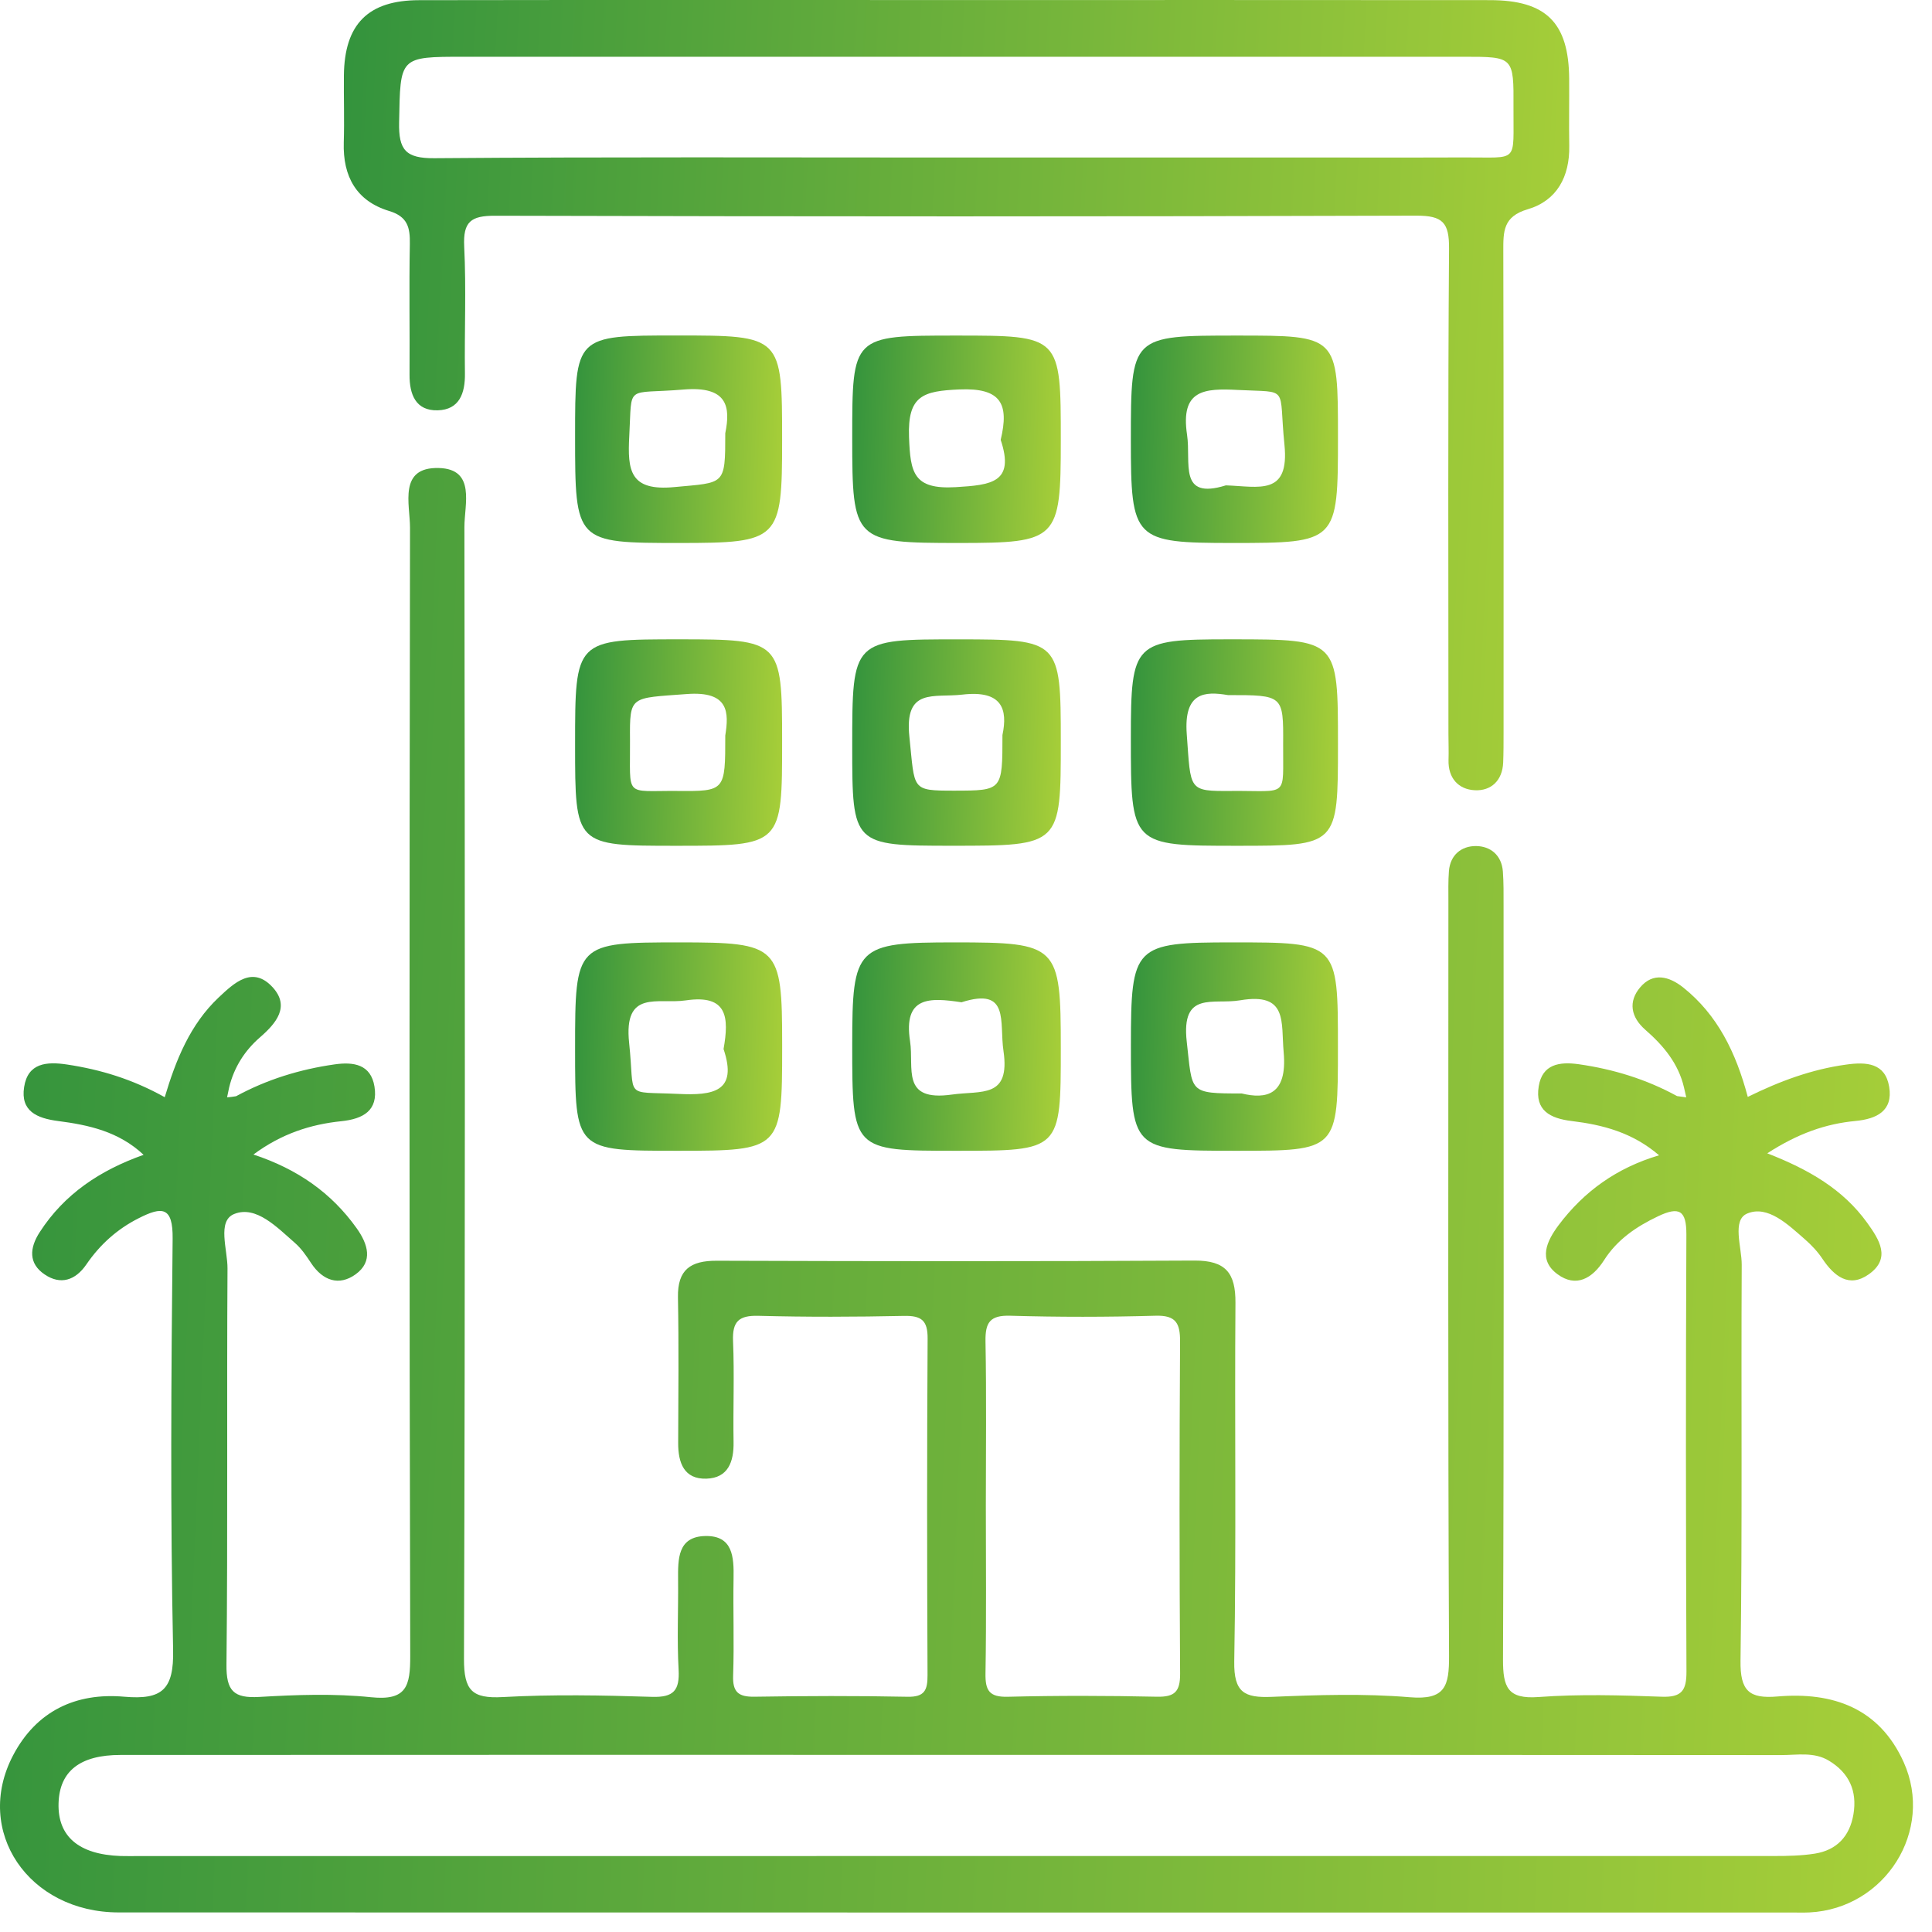
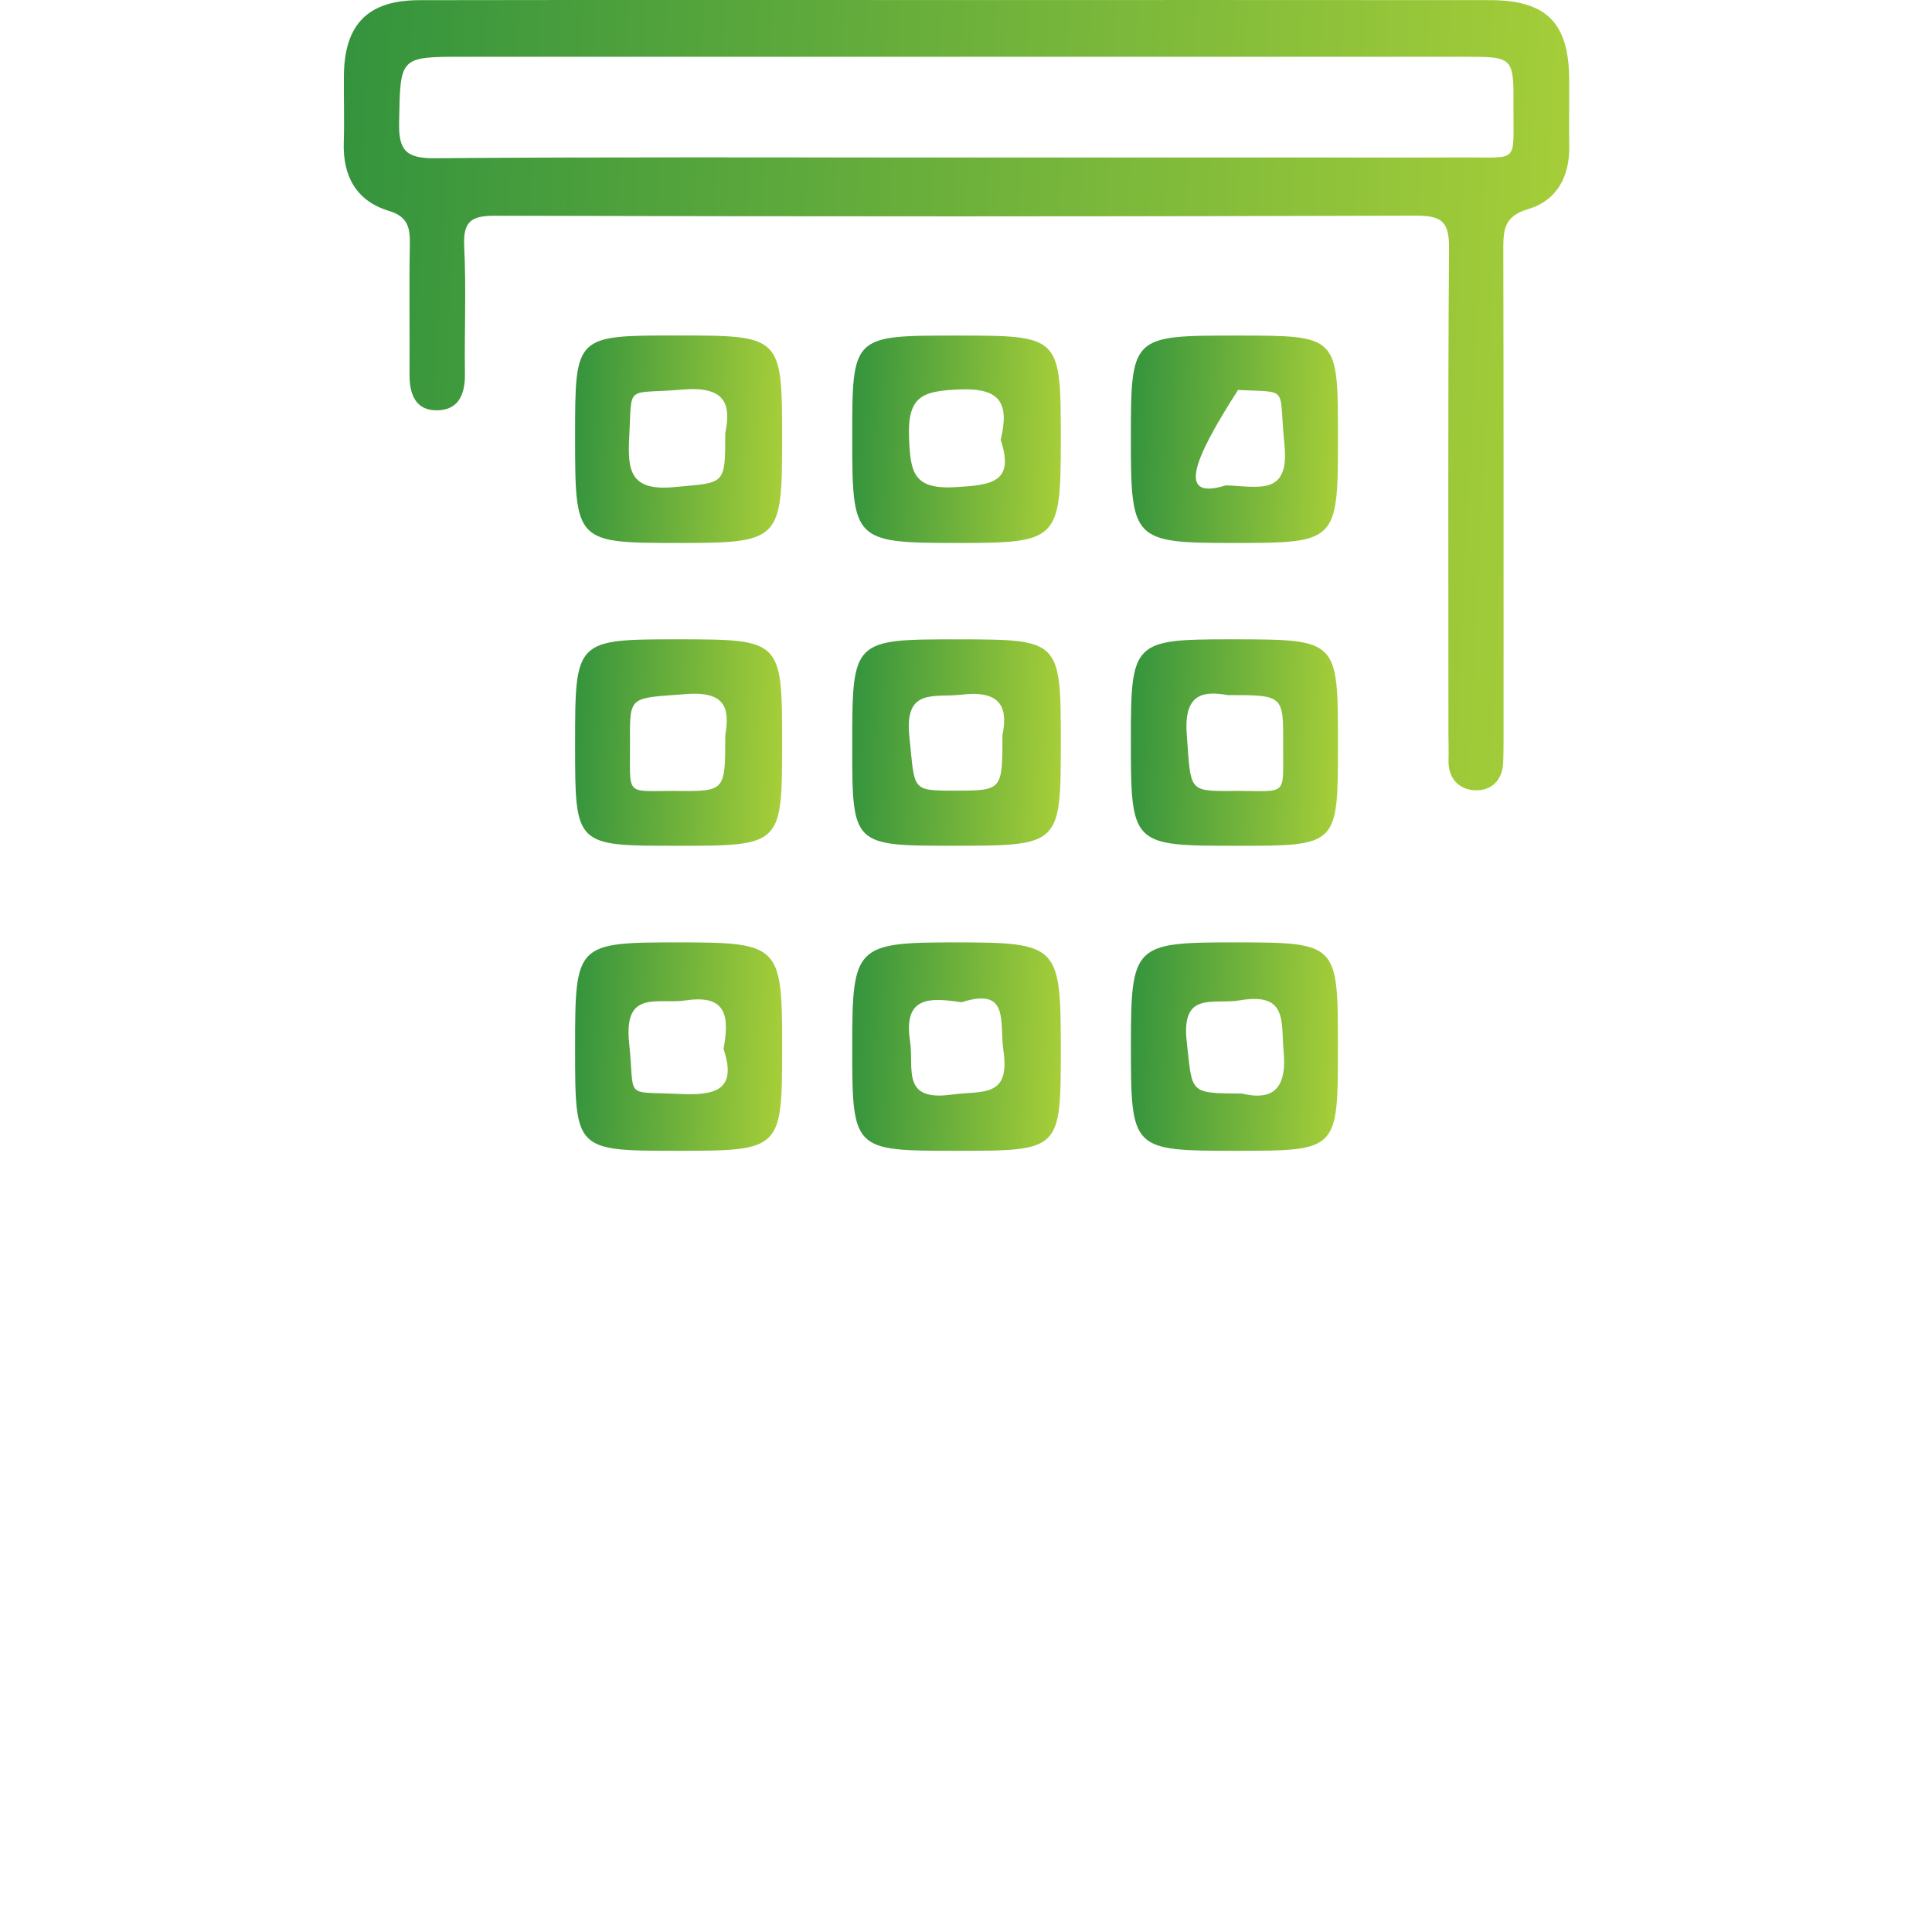
<svg xmlns="http://www.w3.org/2000/svg" width="45" height="45" viewBox="0 0 45 45" fill="none">
-   <path d="M5.499 25.533C6.218 25.143 6.983 24.907 7.791 24.792C8.24 24.727 8.638 24.793 8.722 25.307C8.812 25.866 8.461 26.062 7.951 26.115C7.23 26.189 6.552 26.409 5.903 26.891C6.931 27.231 7.72 27.784 8.308 28.609C8.567 28.973 8.699 29.382 8.282 29.682C7.896 29.96 7.517 29.83 7.247 29.421C7.136 29.252 7.018 29.079 6.868 28.949C6.454 28.588 5.967 28.073 5.458 28.275C5.049 28.435 5.303 29.109 5.299 29.548C5.28 32.622 5.308 35.697 5.275 38.769C5.268 39.382 5.44 39.56 6.04 39.525C6.906 39.474 7.785 39.443 8.645 39.532C9.473 39.617 9.557 39.269 9.555 38.566C9.532 29.807 9.536 21.049 9.55 12.292C9.55 11.742 9.273 10.875 10.223 10.901C11.087 10.925 10.816 11.749 10.817 12.276C10.829 21.063 10.836 29.851 10.807 38.637C10.805 39.372 10.991 39.568 11.711 39.528C12.866 39.464 14.029 39.486 15.187 39.523C15.69 39.539 15.833 39.373 15.806 38.888C15.767 38.193 15.801 37.497 15.794 36.8C15.791 36.318 15.779 35.791 16.427 35.777C17.073 35.763 17.095 36.268 17.086 36.764C17.073 37.518 17.102 38.273 17.076 39.025C17.062 39.41 17.196 39.525 17.57 39.52C18.758 39.501 19.947 39.497 21.133 39.521C21.537 39.53 21.606 39.368 21.604 39.013C21.592 36.403 21.59 33.794 21.606 31.182C21.61 30.758 21.465 30.641 21.056 30.65C19.926 30.674 18.796 30.678 17.667 30.648C17.213 30.636 17.055 30.775 17.074 31.236C17.107 32.018 17.073 32.801 17.086 33.585C17.095 34.048 16.959 34.426 16.453 34.441C15.933 34.457 15.794 34.071 15.796 33.611C15.8 32.479 15.812 31.35 15.791 30.218C15.779 29.57 16.085 29.363 16.695 29.365C20.404 29.377 24.114 29.382 27.823 29.361C28.552 29.358 28.781 29.654 28.776 30.347C28.755 33.13 28.797 35.916 28.748 38.698C28.736 39.426 28.988 39.549 29.623 39.523C30.692 39.478 31.772 39.443 32.837 39.532C33.664 39.601 33.755 39.274 33.751 38.564C33.723 32.706 33.736 26.848 33.736 20.989C33.736 20.758 33.73 20.525 33.748 20.293C33.777 19.912 34.04 19.705 34.377 19.706C34.716 19.708 34.977 19.919 35.005 20.3C35.024 20.559 35.021 20.822 35.021 21.082C35.021 26.94 35.031 32.798 35.008 38.656C35.007 39.295 35.113 39.581 35.836 39.527C36.788 39.457 37.749 39.485 38.704 39.52C39.168 39.537 39.283 39.379 39.281 38.933C39.266 35.54 39.264 32.147 39.279 28.754C39.281 28.19 39.112 28.096 38.62 28.329C38.111 28.571 37.666 28.874 37.361 29.353C37.087 29.781 36.708 29.997 36.276 29.678C35.819 29.341 36.026 28.907 36.304 28.535C36.892 27.753 37.652 27.203 38.643 26.909C38.02 26.374 37.325 26.198 36.608 26.111C36.101 26.05 35.748 25.86 35.84 25.302C35.923 24.788 36.321 24.724 36.772 24.788C37.579 24.903 38.346 25.138 39.062 25.53C39.133 25.54 39.205 25.551 39.276 25.559C39.259 25.483 39.241 25.408 39.224 25.331C39.093 24.769 38.744 24.353 38.323 23.986C37.984 23.69 37.921 23.329 38.203 22.997C38.504 22.64 38.878 22.741 39.205 23C40.005 23.639 40.432 24.51 40.709 25.549C41.462 25.178 42.201 24.907 42.996 24.797C43.477 24.729 43.912 24.759 44.003 25.316C44.093 25.873 43.717 26.062 43.215 26.11C42.519 26.176 41.872 26.404 41.163 26.863C42.135 27.241 42.931 27.704 43.49 28.481C43.77 28.87 44.056 29.309 43.526 29.682C43.069 30.004 42.721 29.727 42.448 29.32C42.337 29.153 42.194 29.001 42.043 28.869C41.65 28.526 41.177 28.064 40.697 28.265C40.335 28.416 40.57 29.048 40.568 29.459C40.552 32.533 40.584 35.608 40.54 38.681C40.53 39.386 40.742 39.572 41.404 39.514C42.69 39.405 43.771 39.782 44.34 41.043C45.058 42.639 43.909 44.453 42.149 44.544C42.005 44.551 41.858 44.546 41.714 44.546C28.732 44.546 15.751 44.547 2.767 44.544C0.663 44.544 -0.617 42.65 0.302 40.891C0.846 39.85 1.769 39.42 2.896 39.52C3.774 39.596 4.053 39.356 4.032 38.423C3.966 35.233 3.987 32.042 4.021 28.853C4.03 28.099 3.774 28.099 3.234 28.373C2.729 28.627 2.328 28.989 2.011 29.452C1.755 29.825 1.409 29.934 1.041 29.685C0.66 29.429 0.686 29.067 0.926 28.698C1.5 27.81 2.328 27.259 3.345 26.898C2.764 26.353 2.063 26.203 1.355 26.111C0.858 26.047 0.474 25.88 0.562 25.319C0.649 24.759 1.082 24.722 1.564 24.795C2.343 24.913 3.082 25.135 3.837 25.556C4.096 24.689 4.428 23.86 5.094 23.232C5.459 22.889 5.886 22.487 6.352 22.997C6.758 23.444 6.437 23.831 6.054 24.163C5.699 24.471 5.451 24.861 5.338 25.326C5.322 25.403 5.306 25.481 5.289 25.558C5.357 25.556 5.428 25.544 5.499 25.533ZM22.279 40.874C15.787 40.874 9.297 40.872 2.806 40.876C1.86 40.876 1.387 41.257 1.364 41.999C1.34 42.773 1.834 43.195 2.806 43.23C2.95 43.235 3.096 43.231 3.24 43.231C15.933 43.231 28.625 43.231 41.318 43.23C41.636 43.23 41.958 43.224 42.269 43.175C42.78 43.094 43.083 42.773 43.17 42.26C43.262 41.715 43.069 41.292 42.596 41.008C42.251 40.801 41.862 40.879 41.492 40.879C35.089 40.874 28.684 40.874 22.279 40.874ZM22.962 35.066C22.962 36.369 22.976 37.672 22.954 38.975C22.947 39.375 23.041 39.533 23.476 39.521C24.632 39.492 25.79 39.495 26.947 39.52C27.359 39.528 27.489 39.405 27.487 38.983C27.47 36.407 27.47 33.829 27.486 31.252C27.489 30.819 27.39 30.632 26.913 30.646C25.787 30.678 24.656 30.679 23.529 30.646C23.056 30.632 22.947 30.805 22.954 31.243C22.978 32.518 22.962 33.792 22.962 35.066Z" fill="url(#paint0_linear_389_215)" />
  <path d="M22.276 0.001C26.416 0.001 30.558 -0.001 34.699 0.003C36.014 0.003 36.54 0.528 36.549 1.834C36.553 2.356 36.542 2.877 36.551 3.399C36.563 4.116 36.262 4.675 35.584 4.874C35.008 5.043 35.014 5.392 35.015 5.849C35.024 9.588 35.021 13.326 35.021 17.065C35.021 17.297 35.021 17.528 35.012 17.76C34.995 18.183 34.727 18.427 34.348 18.406C33.974 18.387 33.727 18.127 33.739 17.702C33.746 17.5 33.737 17.297 33.737 17.093C33.737 13.326 33.723 9.558 33.751 5.791C33.756 5.185 33.605 5.022 32.991 5.023C25.839 5.046 18.686 5.044 11.532 5.025C10.967 5.023 10.784 5.164 10.812 5.742C10.861 6.726 10.816 7.713 10.829 8.698C10.836 9.161 10.699 9.543 10.196 9.557C9.683 9.571 9.536 9.189 9.539 8.726C9.546 7.711 9.527 6.698 9.546 5.683C9.553 5.298 9.494 5.044 9.063 4.914C8.299 4.682 7.984 4.108 8.007 3.321C8.023 2.8 8.005 2.278 8.01 1.756C8.023 0.563 8.572 0.006 9.763 0.004C13.935 -0.003 18.105 0.001 22.276 0.001ZM22.281 3.669C25.324 3.669 28.365 3.669 31.409 3.669C32.308 3.669 33.205 3.672 34.104 3.667C35.396 3.66 35.243 3.822 35.252 2.501C35.259 1.322 35.254 1.322 34.102 1.322C26.338 1.322 18.571 1.322 10.807 1.322C9.294 1.322 9.325 1.322 9.296 2.851C9.283 3.49 9.447 3.69 10.115 3.685C14.168 3.653 18.224 3.669 22.281 3.669Z" fill="url(#paint1_linear_389_215)" />
  <path d="M22.282 26.804C19.85 26.804 19.85 26.804 19.85 24.33C19.85 22.041 19.94 21.95 22.232 21.95C24.648 21.95 24.708 22.011 24.708 24.412C24.708 26.804 24.708 26.804 22.282 26.804ZM22.395 23.345C21.649 23.232 21.037 23.204 21.197 24.252C21.293 24.884 20.978 25.662 22.169 25.495C22.862 25.397 23.535 25.59 23.373 24.478C23.272 23.804 23.529 22.983 22.395 23.345Z" fill="url(#paint2_linear_389_215)" />
  <path d="M15.794 26.804C13.395 26.804 13.395 26.804 13.395 24.417C13.395 21.968 13.41 21.95 15.831 21.95C18.142 21.95 18.218 22.027 18.218 24.32C18.218 24.349 18.218 24.377 18.218 24.407C18.218 26.779 18.192 26.804 15.794 26.804ZM16.853 24.434C16.984 23.696 16.946 23.157 15.973 23.301C15.327 23.397 14.52 23.033 14.654 24.293C14.794 25.616 14.509 25.418 15.791 25.479C16.61 25.519 17.189 25.432 16.853 24.434Z" fill="url(#paint3_linear_389_215)" />
  <path d="M31.163 24.389C31.163 26.804 31.163 26.804 28.792 26.804C26.354 26.804 26.341 26.792 26.341 24.347C26.341 22.022 26.413 21.95 28.703 21.95C31.163 21.95 31.163 21.95 31.163 24.389ZM28.922 25.469C29.484 25.606 29.991 25.517 29.899 24.508C29.835 23.802 30.002 23.11 28.884 23.299C28.259 23.406 27.506 23.066 27.642 24.267C27.778 25.456 27.672 25.469 28.922 25.469Z" fill="url(#paint4_linear_389_215)" />
  <path d="M22.267 7.816C24.708 7.816 24.708 7.816 24.708 10.265C24.708 12.577 24.639 12.647 22.335 12.647C19.886 12.647 19.85 12.61 19.85 10.203C19.85 7.816 19.85 7.816 22.267 7.816ZM23.308 10.245C23.509 9.405 23.317 9.029 22.343 9.071C21.507 9.108 21.137 9.207 21.173 10.18C21.204 11.011 21.274 11.404 22.258 11.347C23.089 11.296 23.641 11.244 23.308 10.245Z" fill="url(#paint5_linear_389_215)" />
  <path d="M22.175 19.699C19.863 19.699 19.85 19.685 19.85 17.392C19.85 14.89 19.85 14.89 22.34 14.892C24.682 14.892 24.708 14.918 24.708 17.256C24.708 19.699 24.708 19.699 22.175 19.699ZM23.349 17.12C23.475 16.522 23.345 16.069 22.413 16.179C21.752 16.257 21.058 16.005 21.182 17.168C21.312 18.404 21.211 18.416 22.23 18.416C23.349 18.414 23.349 18.414 23.349 17.12Z" fill="url(#paint6_linear_389_215)" />
  <path d="M13.395 10.161C13.395 7.814 13.395 7.814 15.754 7.814C18.215 7.814 18.217 7.816 18.217 10.266C18.217 12.585 18.154 12.647 15.826 12.647C13.402 12.647 13.395 12.64 13.395 10.161ZM16.893 10.091C17.017 9.48 16.951 8.988 15.923 9.073C14.549 9.188 14.725 8.923 14.657 10.156C14.614 10.96 14.669 11.444 15.709 11.345C16.885 11.234 16.893 11.319 16.893 10.091Z" fill="url(#paint7_linear_389_215)" />
-   <path d="M28.819 7.816C31.164 7.816 31.164 7.816 31.164 10.178C31.164 12.631 31.148 12.647 28.715 12.647C26.404 12.647 26.34 12.582 26.34 10.25C26.341 7.816 26.343 7.816 28.819 7.816ZM28.553 11.305C29.322 11.331 30.04 11.559 29.917 10.354C29.776 8.967 30.052 9.146 28.837 9.083C28.047 9.042 27.491 9.076 27.649 10.128C27.746 10.779 27.437 11.651 28.553 11.305Z" fill="url(#paint8_linear_389_215)" />
+   <path d="M28.819 7.816C31.164 7.816 31.164 7.816 31.164 10.178C31.164 12.631 31.148 12.647 28.715 12.647C26.404 12.647 26.34 12.582 26.34 10.25C26.341 7.816 26.343 7.816 28.819 7.816ZM28.553 11.305C29.322 11.331 30.04 11.559 29.917 10.354C29.776 8.967 30.052 9.146 28.837 9.083C27.746 10.779 27.437 11.651 28.553 11.305Z" fill="url(#paint8_linear_389_215)" />
  <path d="M31.164 17.335C31.164 19.7 31.164 19.7 28.823 19.7C26.34 19.7 26.34 19.7 26.34 17.184C26.34 14.959 26.407 14.891 28.625 14.891C28.654 14.891 28.682 14.891 28.712 14.891C31.164 14.893 31.164 14.893 31.164 17.335ZM28.602 16.19C28.058 16.098 27.569 16.122 27.642 17.102C27.739 18.418 27.665 18.43 28.692 18.423C30.033 18.413 29.878 18.599 29.887 17.33C29.894 16.19 29.887 16.19 28.602 16.19Z" fill="url(#paint9_linear_389_215)" />
  <path d="M15.749 19.7C13.395 19.7 13.395 19.7 13.395 17.348C13.395 14.891 13.395 14.891 15.833 14.891C18.186 14.891 18.217 14.922 18.217 17.257C18.218 19.7 18.218 19.7 15.749 19.7ZM16.893 17.132C16.977 16.602 16.987 16.089 15.991 16.166C14.678 16.266 14.666 16.19 14.674 17.233C14.685 18.596 14.52 18.413 15.772 18.423C16.893 18.432 16.893 18.425 16.893 17.132Z" fill="url(#paint10_linear_389_215)" />
  <defs>
    <linearGradient id="paint0_linear_389_215" x1="-17.271" y1="-3.47" x2="45.779" y2="-0.765" gradientUnits="userSpaceOnUse">
      <stop stop-color="#067C3F" />
      <stop offset="1" stop-color="#A6CE39" />
    </linearGradient>
    <linearGradient id="paint1_linear_389_215" x1="-3.059" y1="-7.861" x2="37.307" y2="-5.834" gradientUnits="userSpaceOnUse">
      <stop stop-color="#067C3F" />
      <stop offset="1" stop-color="#A6CE39" />
    </linearGradient>
    <linearGradient id="paint2_linear_389_215" x1="17.966" y1="19.877" x2="24.847" y2="20.1" gradientUnits="userSpaceOnUse">
      <stop stop-color="#067C3F" />
      <stop offset="1" stop-color="#A6CE39" />
    </linearGradient>
    <linearGradient id="paint3_linear_389_215" x1="11.525" y1="19.877" x2="18.356" y2="20.097" gradientUnits="userSpaceOnUse">
      <stop stop-color="#067C3F" />
      <stop offset="1" stop-color="#A6CE39" />
    </linearGradient>
    <linearGradient id="paint4_linear_389_215" x1="24.472" y1="19.877" x2="31.301" y2="20.097" gradientUnits="userSpaceOnUse">
      <stop stop-color="#067C3F" />
      <stop offset="1" stop-color="#A6CE39" />
    </linearGradient>
    <linearGradient id="paint5_linear_389_215" x1="17.966" y1="5.753" x2="24.847" y2="5.977" gradientUnits="userSpaceOnUse">
      <stop stop-color="#067C3F" />
      <stop offset="1" stop-color="#A6CE39" />
    </linearGradient>
    <linearGradient id="paint6_linear_389_215" x1="17.966" y1="12.839" x2="24.847" y2="13.065" gradientUnits="userSpaceOnUse">
      <stop stop-color="#067C3F" />
      <stop offset="1" stop-color="#A6CE39" />
    </linearGradient>
    <linearGradient id="paint7_linear_389_215" x1="11.525" y1="5.75" x2="18.354" y2="5.971" gradientUnits="userSpaceOnUse">
      <stop stop-color="#067C3F" />
      <stop offset="1" stop-color="#A6CE39" />
    </linearGradient>
    <linearGradient id="paint8_linear_389_215" x1="24.47" y1="5.753" x2="31.301" y2="5.974" gradientUnits="userSpaceOnUse">
      <stop stop-color="#067C3F" />
      <stop offset="1" stop-color="#A6CE39" />
    </linearGradient>
    <linearGradient id="paint9_linear_389_215" x1="24.47" y1="12.838" x2="31.301" y2="13.059" gradientUnits="userSpaceOnUse">
      <stop stop-color="#067C3F" />
      <stop offset="1" stop-color="#A6CE39" />
    </linearGradient>
    <linearGradient id="paint10_linear_389_215" x1="11.525" y1="12.838" x2="18.355" y2="13.059" gradientUnits="userSpaceOnUse">
      <stop stop-color="#067C3F" />
      <stop offset="1" stop-color="#A6CE39" />
    </linearGradient>
  </defs>
</svg>